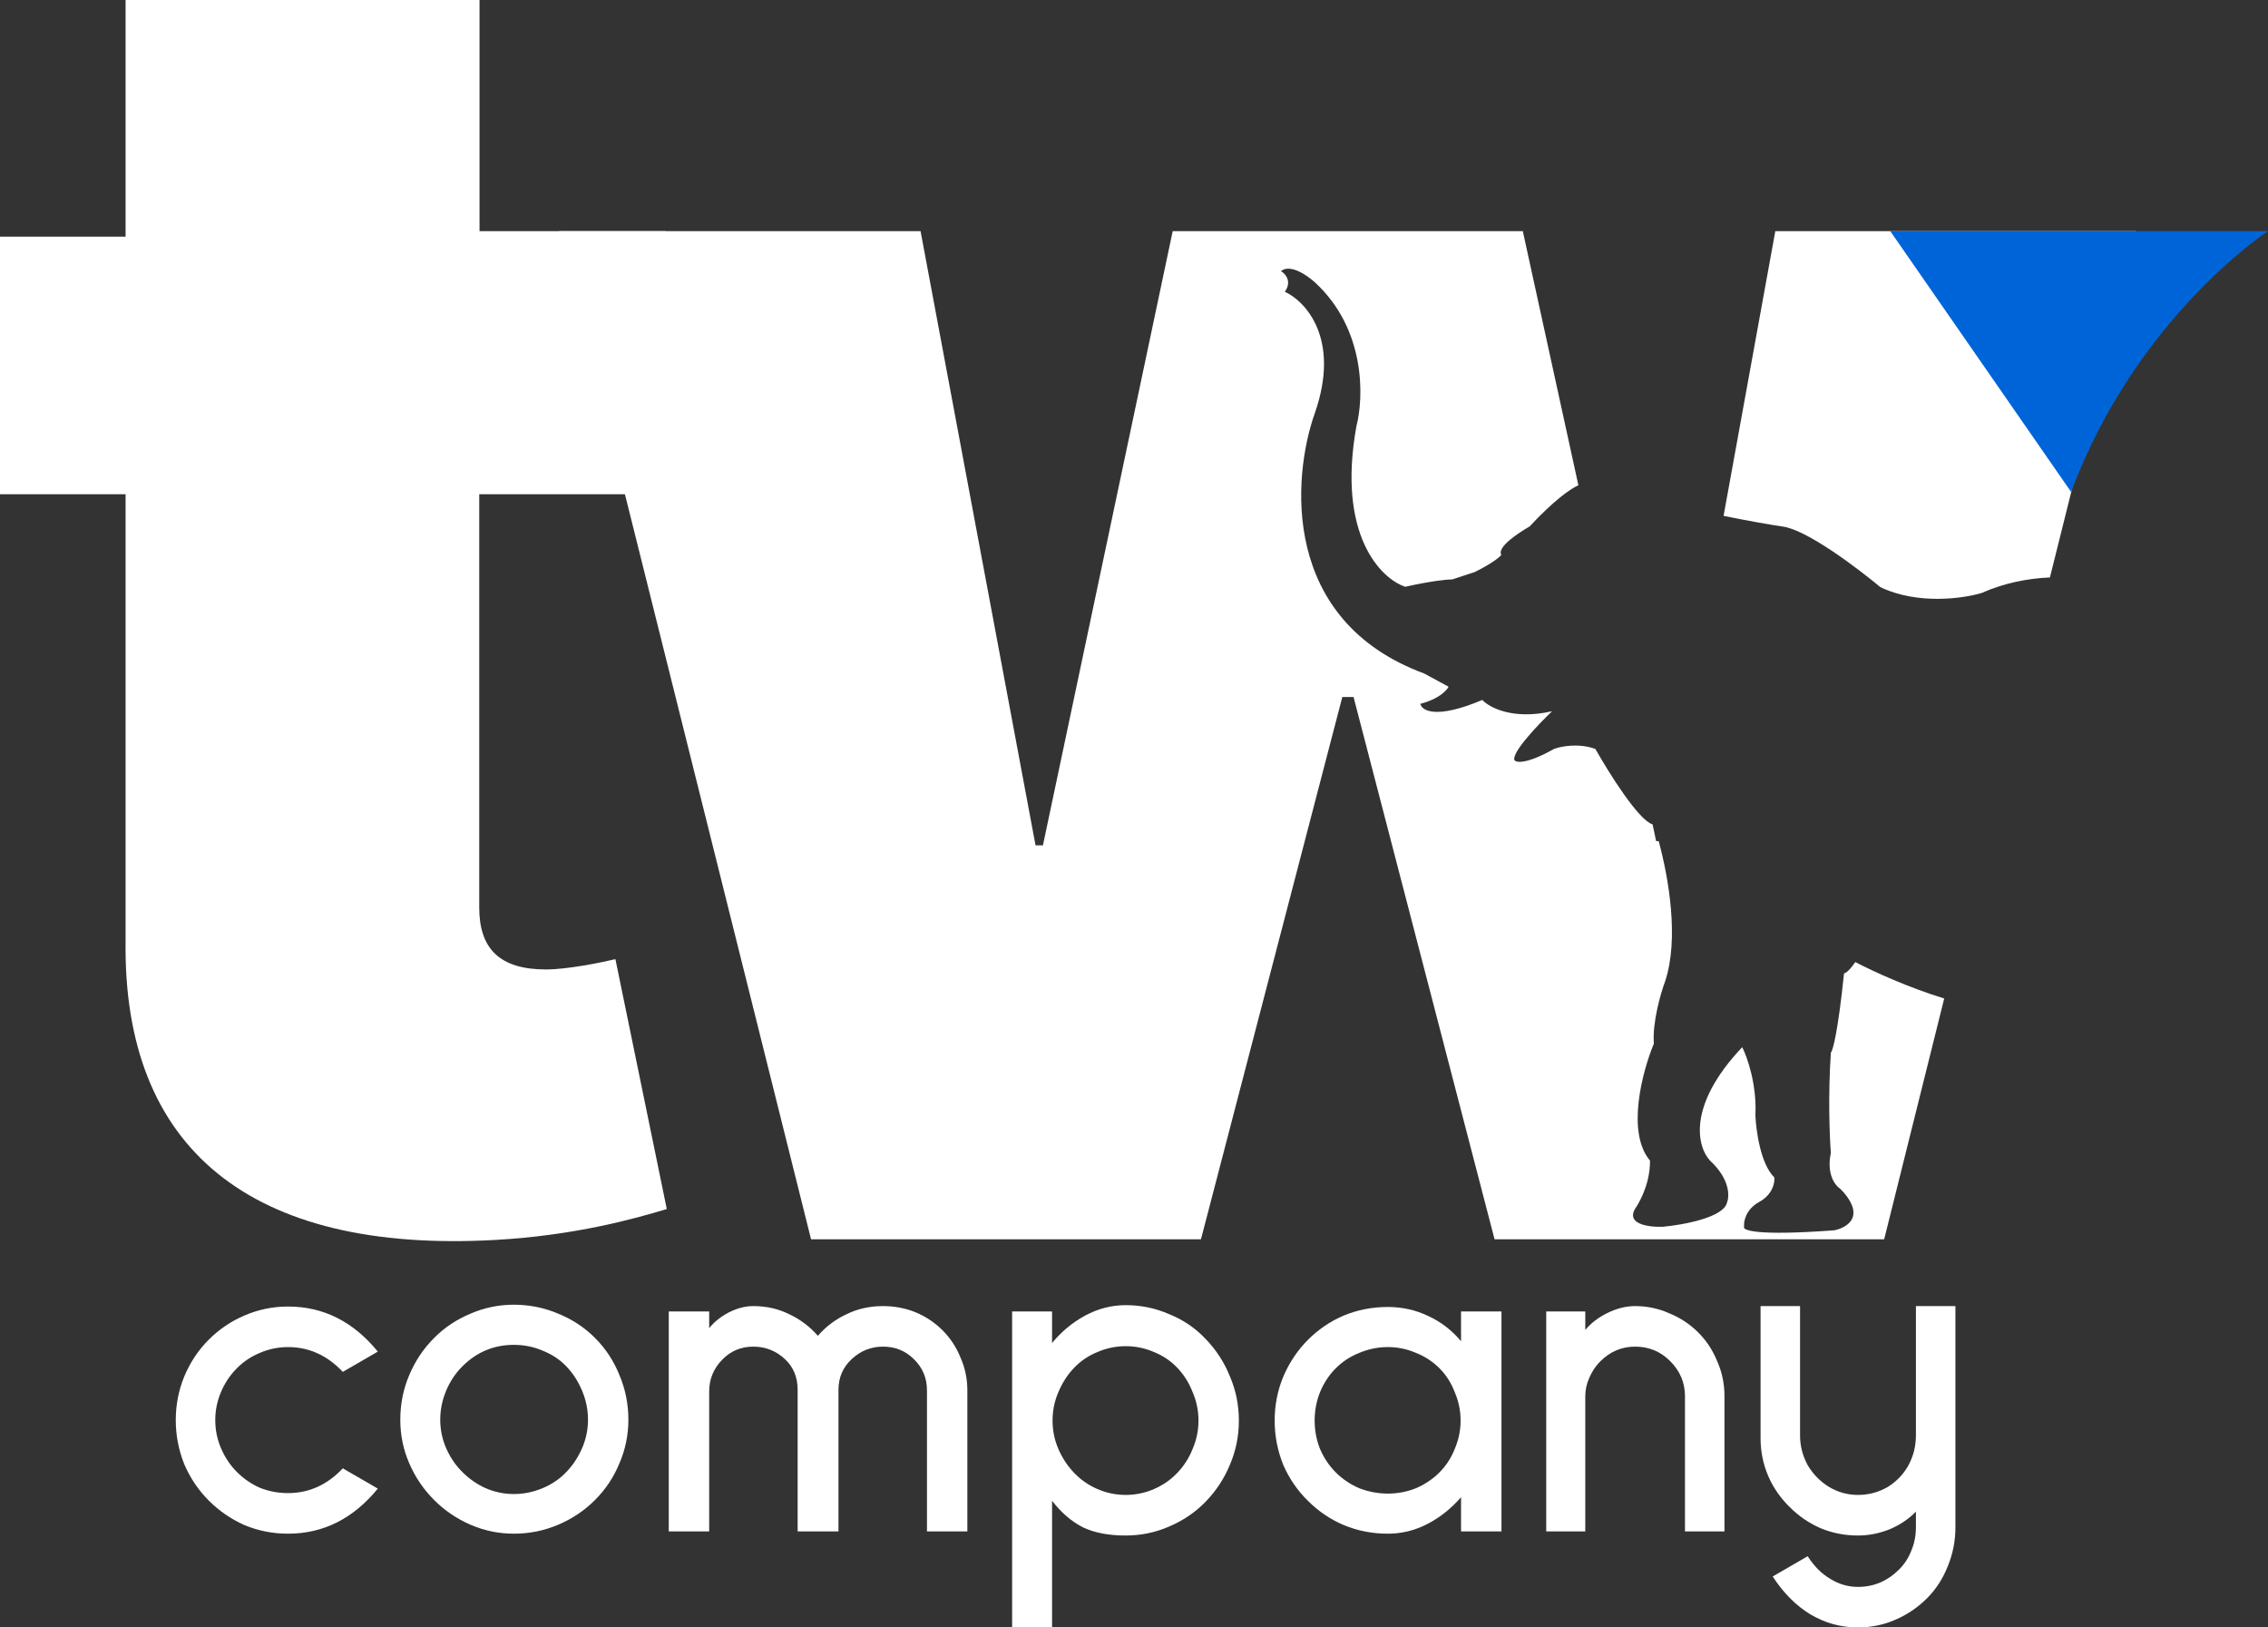
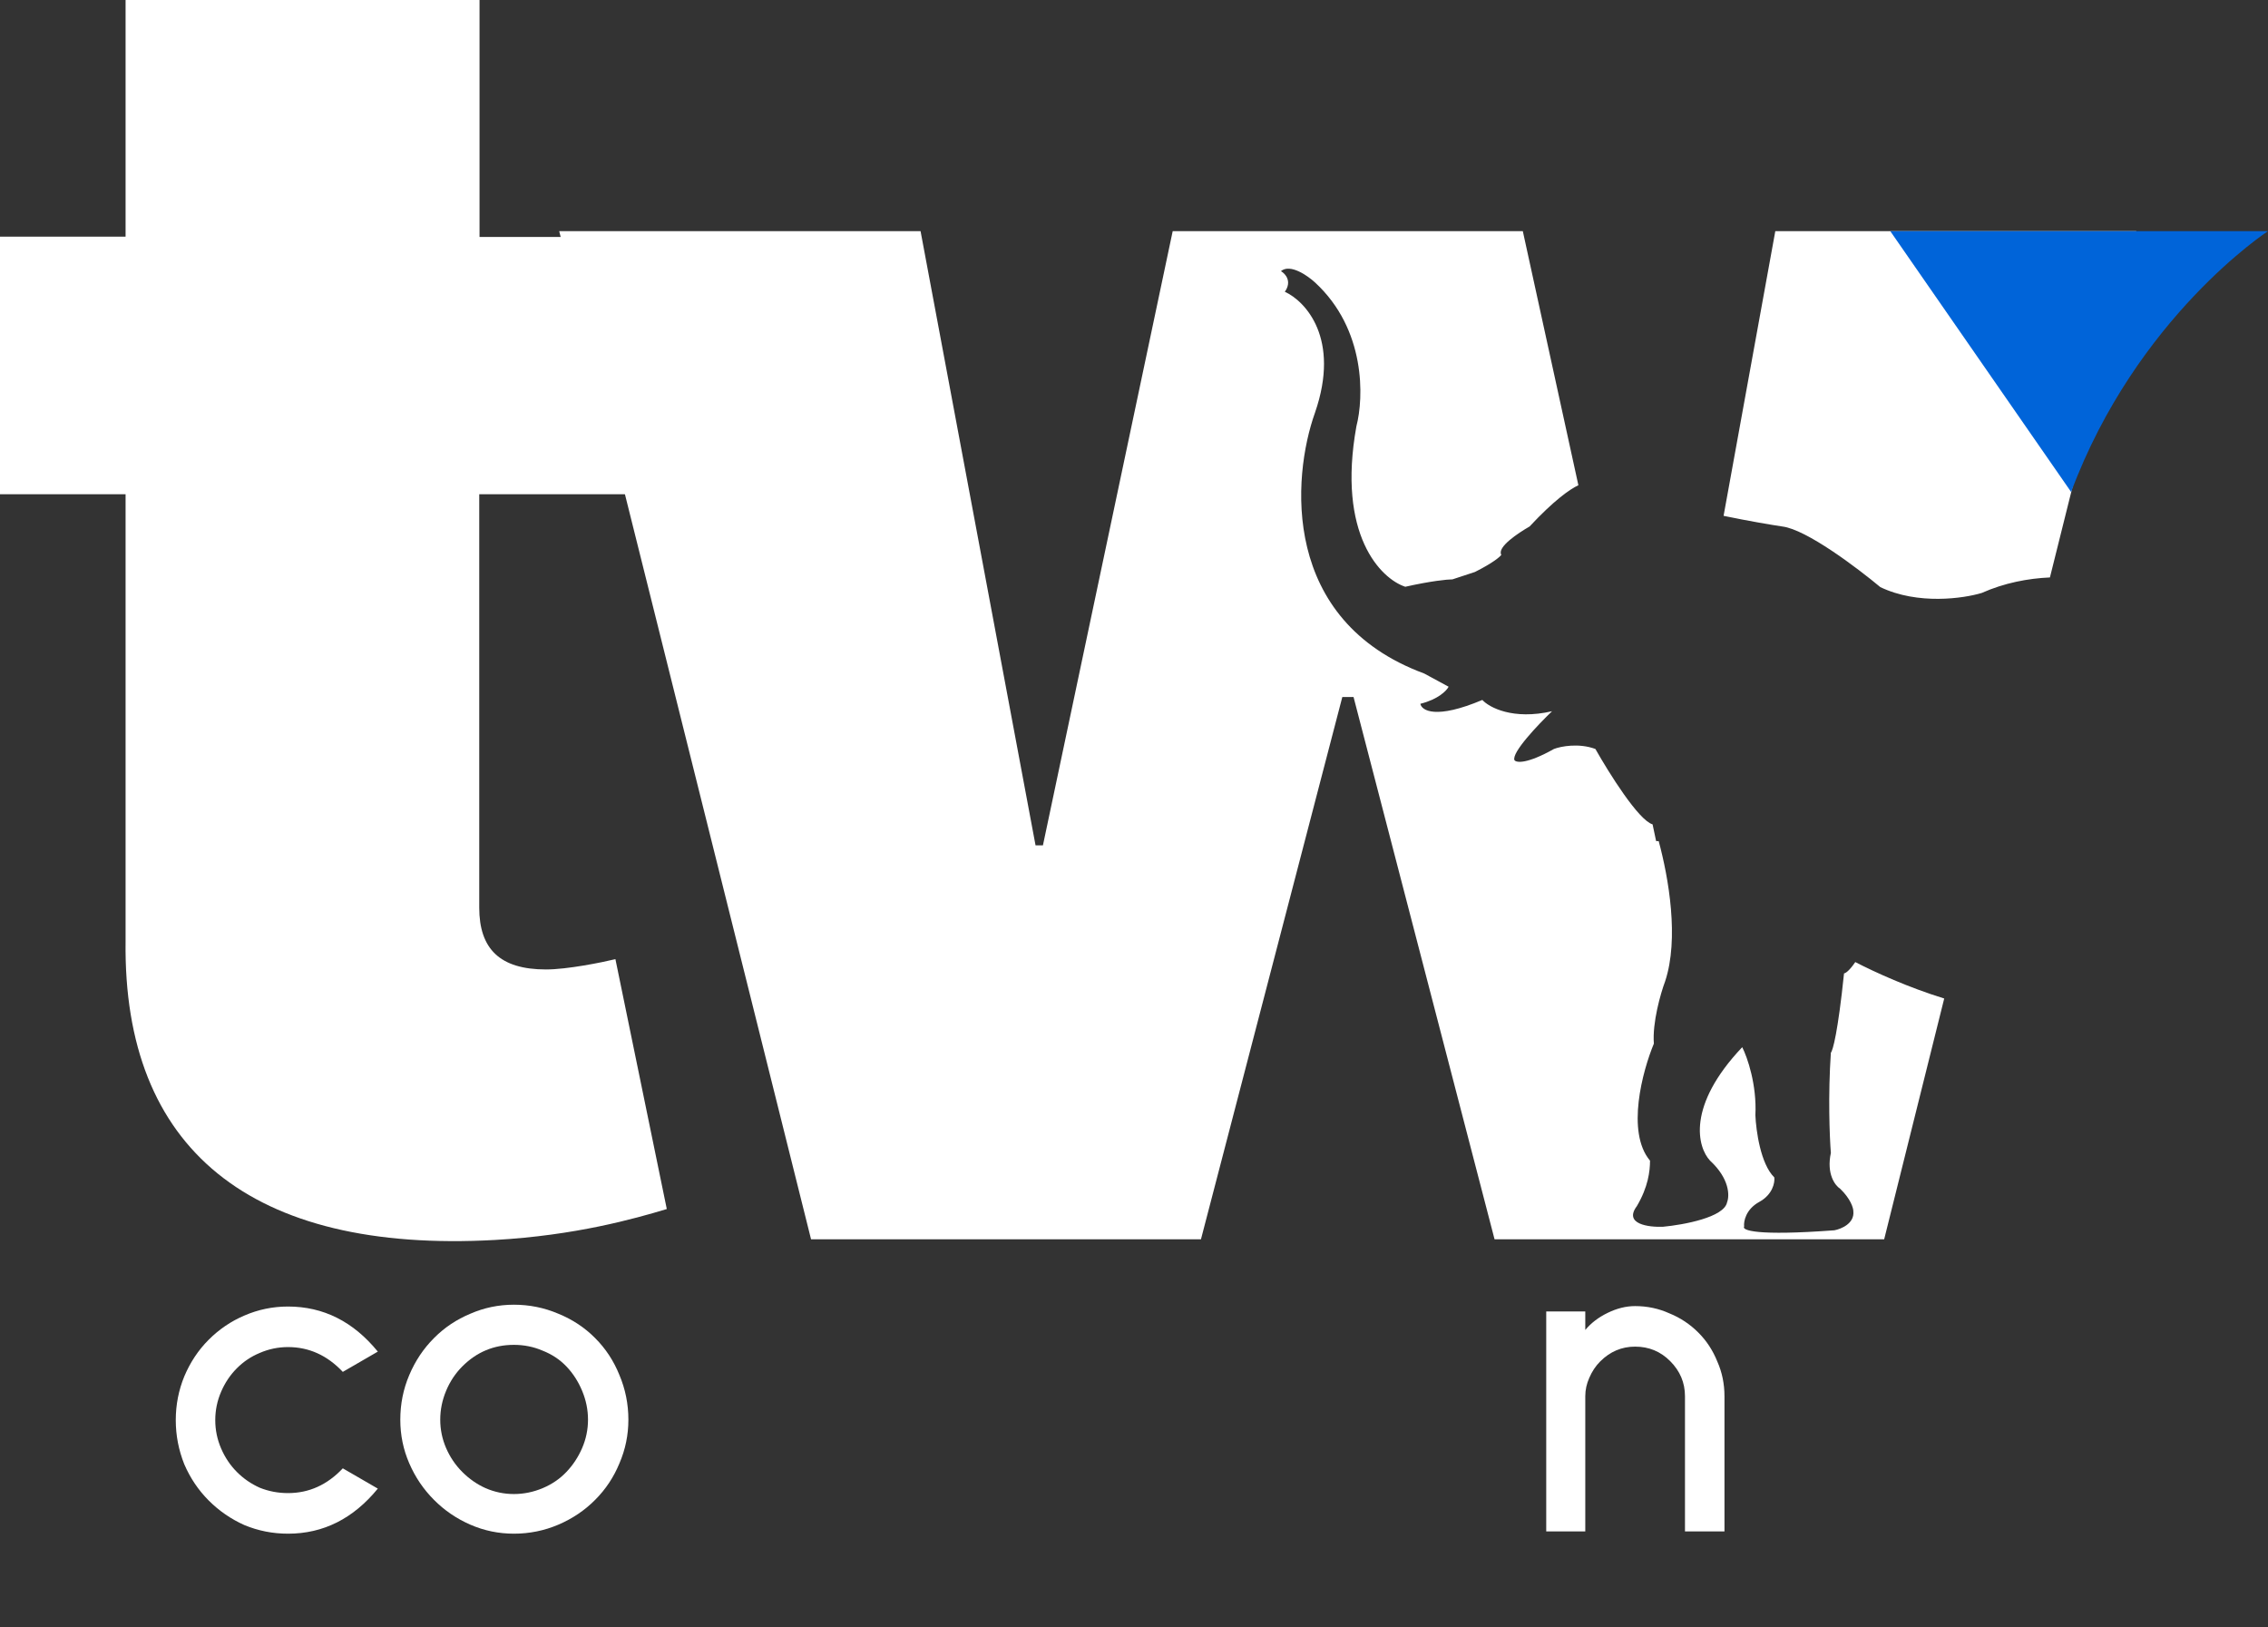
<svg xmlns="http://www.w3.org/2000/svg" width="46" height="33" viewBox="0 0 46 33" fill="none">
  <rect x="0" y="0" width="46" height="33" fill="#333333" stroke="none" />
-   <path d="M9.375 4.687H13.498L13.544 4.884H9.375V4.687Z" fill="white" />
  <path d="M9.72 10.022V18.403C9.72 19.24 10.137 19.658 11.075 19.658C11.505 19.658 12.209 19.515 12.482 19.449L13.524 24.516C12.873 24.712 11.668 25.052 10.039 25.143C5.081 25.418 2.495 23.293 2.547 19.09V10.022H0V4.799H2.547V0H9.726V4.805H13.16V10.022H9.72Z" fill="white" />
  <path fill-rule="evenodd" clip-rule="evenodd" d="M11.342 4.687H18.671L21.003 17.141H21.153L23.785 4.687H30.886L32.013 9.839C31.831 9.924 31.505 10.159 31.023 10.676C30.795 10.807 30.358 11.094 30.45 11.251C30.424 11.29 30.28 11.415 29.915 11.598L29.459 11.748C29.355 11.748 29.023 11.781 28.502 11.898C28.006 11.735 27.114 10.846 27.511 8.643C27.661 8.067 27.707 6.681 26.671 5.727C26.521 5.59 26.169 5.341 25.98 5.498C26.072 5.55 26.209 5.707 26.059 5.916C26.476 6.106 27.192 6.864 26.671 8.368C26.202 9.682 25.98 12.585 28.886 13.657L29.381 13.925C29.342 14.003 29.173 14.18 28.808 14.271C28.834 14.409 29.12 14.592 30.065 14.193C30.202 14.343 30.684 14.605 31.479 14.422C31.199 14.69 30.651 15.265 30.717 15.415C30.756 15.468 30.971 15.494 31.518 15.187C31.655 15.134 32.02 15.062 32.358 15.187C32.632 15.671 33.231 16.631 33.518 16.716L33.59 17.056H33.642C33.844 17.802 34.059 19.037 33.772 19.9C33.681 20.142 33.511 20.737 33.544 21.162C33.316 21.711 32.977 22.953 33.466 23.535C33.466 23.751 33.427 24.071 33.199 24.457C32.925 24.823 33.44 24.888 33.733 24.875C34.143 24.836 34.971 24.686 35.029 24.378C35.081 24.248 35.081 23.901 34.684 23.535C34.43 23.267 34.202 22.43 35.336 21.234C35.44 21.437 35.635 21.999 35.603 22.613C35.616 22.921 35.707 23.601 35.987 23.875C36 23.98 35.954 24.222 35.681 24.372C35.407 24.522 35.362 24.771 35.375 24.869C35.322 24.947 35.622 25.065 37.205 24.947C37.342 24.921 37.616 24.81 37.59 24.561C37.59 24.496 37.538 24.313 37.322 24.104C37.218 24.038 37.042 23.803 37.134 23.378C37.108 23.058 37.075 22.208 37.134 21.345C37.173 21.306 37.277 20.933 37.401 19.737C37.427 19.737 37.505 19.691 37.629 19.508C38.033 19.717 38.71 20.024 39.433 20.247L38.215 25.13H30.313L27.453 14.134H27.225L24.358 25.13H16.45L11.342 4.687ZM41.577 11.709L43.329 4.687H36.007L34.958 10.46C35.466 10.565 35.928 10.643 36.15 10.676C36.638 10.735 37.674 11.519 38.137 11.905C38.899 12.271 39.831 12.134 40.195 12.023C40.651 11.82 41.134 11.728 41.577 11.709Z" fill="white" />
  <path d="M5.842 31.099C5.532 31.099 5.238 31.041 4.958 30.925C4.685 30.803 4.442 30.636 4.23 30.423C4.023 30.215 3.859 29.972 3.738 29.692C3.623 29.405 3.565 29.107 3.565 28.796C3.565 28.485 3.623 28.19 3.738 27.909C3.859 27.623 4.023 27.376 4.23 27.169C4.442 26.956 4.685 26.791 4.958 26.675C5.238 26.554 5.532 26.493 5.842 26.493C6.558 26.493 7.165 26.797 7.663 27.407L6.953 27.818C6.637 27.483 6.267 27.315 5.842 27.315C5.641 27.315 5.45 27.355 5.268 27.434C5.092 27.507 4.937 27.611 4.804 27.745C4.67 27.879 4.564 28.037 4.485 28.22C4.406 28.403 4.366 28.595 4.366 28.796C4.366 28.997 4.406 29.189 4.485 29.372C4.564 29.554 4.67 29.713 4.804 29.847C4.937 29.981 5.092 30.088 5.268 30.167C5.45 30.24 5.641 30.276 5.842 30.276C6.267 30.276 6.637 30.109 6.953 29.774L7.663 30.185C7.165 30.794 6.558 31.099 5.842 31.099Z" fill="white" />
  <path d="M10.423 31.099C10.113 31.099 9.819 31.038 9.539 30.916C9.26 30.794 9.014 30.627 8.802 30.413C8.589 30.2 8.422 29.953 8.301 29.673C8.179 29.393 8.119 29.098 8.119 28.787C8.119 28.47 8.179 28.168 8.301 27.882C8.422 27.596 8.589 27.346 8.802 27.133C9.014 26.919 9.26 26.755 9.539 26.639C9.819 26.517 10.113 26.456 10.423 26.456C10.739 26.456 11.039 26.517 11.325 26.639C11.61 26.755 11.859 26.919 12.071 27.133C12.284 27.346 12.448 27.596 12.563 27.882C12.684 28.168 12.745 28.47 12.745 28.787C12.745 29.098 12.684 29.393 12.563 29.673C12.448 29.953 12.284 30.2 12.071 30.413C11.859 30.627 11.61 30.794 11.325 30.916C11.039 31.038 10.739 31.099 10.423 31.099ZM10.423 27.27C10.016 27.27 9.667 27.416 9.376 27.708C9.236 27.848 9.127 28.013 9.048 28.202C8.969 28.391 8.929 28.586 8.929 28.787C8.929 28.988 8.969 29.18 9.048 29.363C9.127 29.545 9.236 29.707 9.376 29.847C9.515 29.987 9.673 30.097 9.849 30.176C10.031 30.255 10.223 30.295 10.423 30.295C10.623 30.295 10.818 30.255 11.006 30.176C11.194 30.097 11.355 29.987 11.488 29.847C11.622 29.707 11.728 29.545 11.807 29.363C11.886 29.18 11.926 28.988 11.926 28.787C11.926 28.586 11.886 28.391 11.807 28.202C11.728 28.013 11.622 27.848 11.488 27.708C11.355 27.568 11.194 27.462 11.006 27.388C10.824 27.309 10.629 27.27 10.423 27.27Z" fill="white" />
-   <path d="M18.801 31.053V28.193C18.801 27.943 18.713 27.733 18.537 27.562C18.367 27.391 18.157 27.306 17.908 27.306C17.665 27.306 17.453 27.391 17.271 27.562C17.095 27.727 17.006 27.934 17.006 28.183V31.053H16.178V28.183C16.178 27.928 16.093 27.721 15.923 27.562C15.741 27.391 15.525 27.306 15.276 27.306C15.033 27.306 14.827 27.391 14.657 27.562C14.475 27.745 14.384 27.961 14.384 28.211V31.053H13.564V26.593H14.384V26.931C14.487 26.803 14.62 26.697 14.784 26.611C14.954 26.526 15.118 26.484 15.276 26.484C15.543 26.484 15.786 26.538 16.005 26.648C16.229 26.752 16.424 26.898 16.588 27.087C16.752 26.898 16.946 26.752 17.171 26.648C17.395 26.538 17.641 26.484 17.908 26.484C18.145 26.484 18.367 26.526 18.573 26.611C18.779 26.697 18.962 26.819 19.119 26.977C19.277 27.136 19.399 27.321 19.484 27.535C19.575 27.742 19.62 27.961 19.62 28.193V31.053H18.801Z" fill="white" />
-   <path d="M22.832 31.136C22.486 31.136 22.198 31.081 21.967 30.971C21.736 30.855 21.527 30.675 21.338 30.432V33H20.528V26.593H21.338V27.233C21.527 27.002 21.751 26.816 22.012 26.675C22.273 26.535 22.547 26.465 22.832 26.465C23.142 26.465 23.436 26.526 23.715 26.648C24.001 26.764 24.247 26.931 24.453 27.151C24.666 27.37 24.83 27.623 24.945 27.909C25.066 28.19 25.127 28.488 25.127 28.805C25.127 29.122 25.066 29.42 24.945 29.701C24.83 29.981 24.666 30.231 24.453 30.45C24.247 30.663 24.001 30.831 23.715 30.953C23.436 31.075 23.142 31.136 22.832 31.136ZM22.832 27.297C22.632 27.297 22.441 27.337 22.258 27.416C22.076 27.489 21.918 27.596 21.785 27.736C21.651 27.876 21.545 28.04 21.466 28.229C21.387 28.412 21.348 28.604 21.348 28.805C21.348 29.006 21.387 29.198 21.466 29.381C21.545 29.564 21.651 29.725 21.785 29.865C21.918 30.005 22.076 30.115 22.258 30.194C22.441 30.273 22.632 30.313 22.832 30.313C23.032 30.313 23.224 30.273 23.406 30.194C23.588 30.115 23.746 30.005 23.879 29.865C24.013 29.725 24.116 29.564 24.189 29.381C24.268 29.198 24.308 29.006 24.308 28.805C24.308 28.604 24.268 28.412 24.189 28.229C24.116 28.04 24.013 27.876 23.879 27.736C23.746 27.596 23.588 27.489 23.406 27.416C23.224 27.337 23.032 27.297 22.832 27.297Z" fill="white" />
-   <path d="M29.633 31.053V30.359C29.439 30.584 29.214 30.764 28.959 30.898C28.704 31.032 28.434 31.099 28.148 31.099C27.833 31.099 27.535 31.041 27.256 30.925C26.983 30.81 26.74 30.645 26.527 30.432C26.315 30.225 26.148 29.981 26.026 29.701C25.911 29.414 25.853 29.116 25.853 28.805C25.853 28.494 25.911 28.199 26.026 27.919C26.148 27.632 26.315 27.382 26.527 27.169C26.74 26.956 26.983 26.791 27.256 26.675C27.535 26.56 27.833 26.502 28.148 26.502C28.44 26.502 28.713 26.563 28.968 26.685C29.229 26.806 29.451 26.977 29.633 27.197V26.593H30.453V31.053H29.633ZM28.148 27.315C27.948 27.315 27.754 27.355 27.566 27.434C27.383 27.507 27.226 27.611 27.092 27.745C26.958 27.879 26.852 28.04 26.773 28.229C26.7 28.412 26.664 28.604 26.664 28.805C26.664 29.006 26.7 29.198 26.773 29.381C26.852 29.564 26.958 29.722 27.092 29.856C27.226 29.99 27.383 30.097 27.566 30.176C27.754 30.249 27.948 30.286 28.148 30.286C28.349 30.286 28.54 30.249 28.722 30.176C28.904 30.097 29.062 29.99 29.196 29.856C29.329 29.722 29.433 29.564 29.505 29.381C29.584 29.198 29.624 29.006 29.624 28.805C29.624 28.604 29.584 28.412 29.505 28.229C29.433 28.04 29.329 27.879 29.196 27.745C29.062 27.611 28.904 27.507 28.722 27.434C28.54 27.355 28.349 27.315 28.148 27.315Z" fill="white" />
  <path d="M34.175 31.053V28.311C34.175 28.037 34.075 27.8 33.874 27.599C33.68 27.404 33.443 27.306 33.164 27.306C32.891 27.306 32.654 27.407 32.454 27.608C32.363 27.699 32.29 27.809 32.235 27.937C32.18 28.059 32.153 28.183 32.153 28.311V31.053H31.361V26.593H32.153V26.968C32.269 26.828 32.42 26.712 32.608 26.621C32.797 26.529 32.982 26.484 33.164 26.484C33.407 26.484 33.638 26.532 33.856 26.63C34.081 26.721 34.278 26.852 34.448 27.023C34.612 27.187 34.74 27.382 34.831 27.608C34.928 27.827 34.976 28.062 34.976 28.311V31.053H34.175Z" fill="white" />
-   <path d="M37.684 33C37.338 33 37.016 32.912 36.719 32.735C36.427 32.558 36.172 32.302 35.954 31.967L36.664 31.556C36.792 31.757 36.943 31.909 37.119 32.013C37.295 32.123 37.484 32.178 37.684 32.178C38.006 32.178 38.285 32.059 38.522 31.821C38.631 31.711 38.713 31.583 38.768 31.437C38.829 31.291 38.859 31.136 38.859 30.971V30.651C38.719 30.797 38.543 30.916 38.331 31.008C38.118 31.093 37.903 31.136 37.684 31.136C37.417 31.136 37.165 31.087 36.928 30.989C36.691 30.886 36.482 30.743 36.3 30.56C36.112 30.377 35.966 30.167 35.863 29.929C35.759 29.685 35.708 29.43 35.708 29.161V26.484H36.509V29.107C36.509 29.32 36.561 29.521 36.664 29.71C36.773 29.893 36.916 30.039 37.092 30.148C37.274 30.258 37.472 30.313 37.684 30.313C37.897 30.313 38.094 30.261 38.276 30.158C38.458 30.048 38.601 29.902 38.704 29.719C38.807 29.53 38.859 29.326 38.859 29.107V26.484H39.66V30.971C39.66 31.245 39.609 31.507 39.506 31.757C39.408 32.007 39.269 32.223 39.087 32.406C38.898 32.595 38.683 32.741 38.44 32.845C38.203 32.948 37.951 33 37.684 33Z" fill="white" />
-   <path d="M38.339 4.687H46C46 4.687 43.336 6.42 42.007 9.976L38.339 4.687Z" fill="#0064D9" />
+   <path d="M38.339 4.687H46C46 4.687 43.336 6.42 42.007 9.976Z" fill="#0064D9" />
</svg>